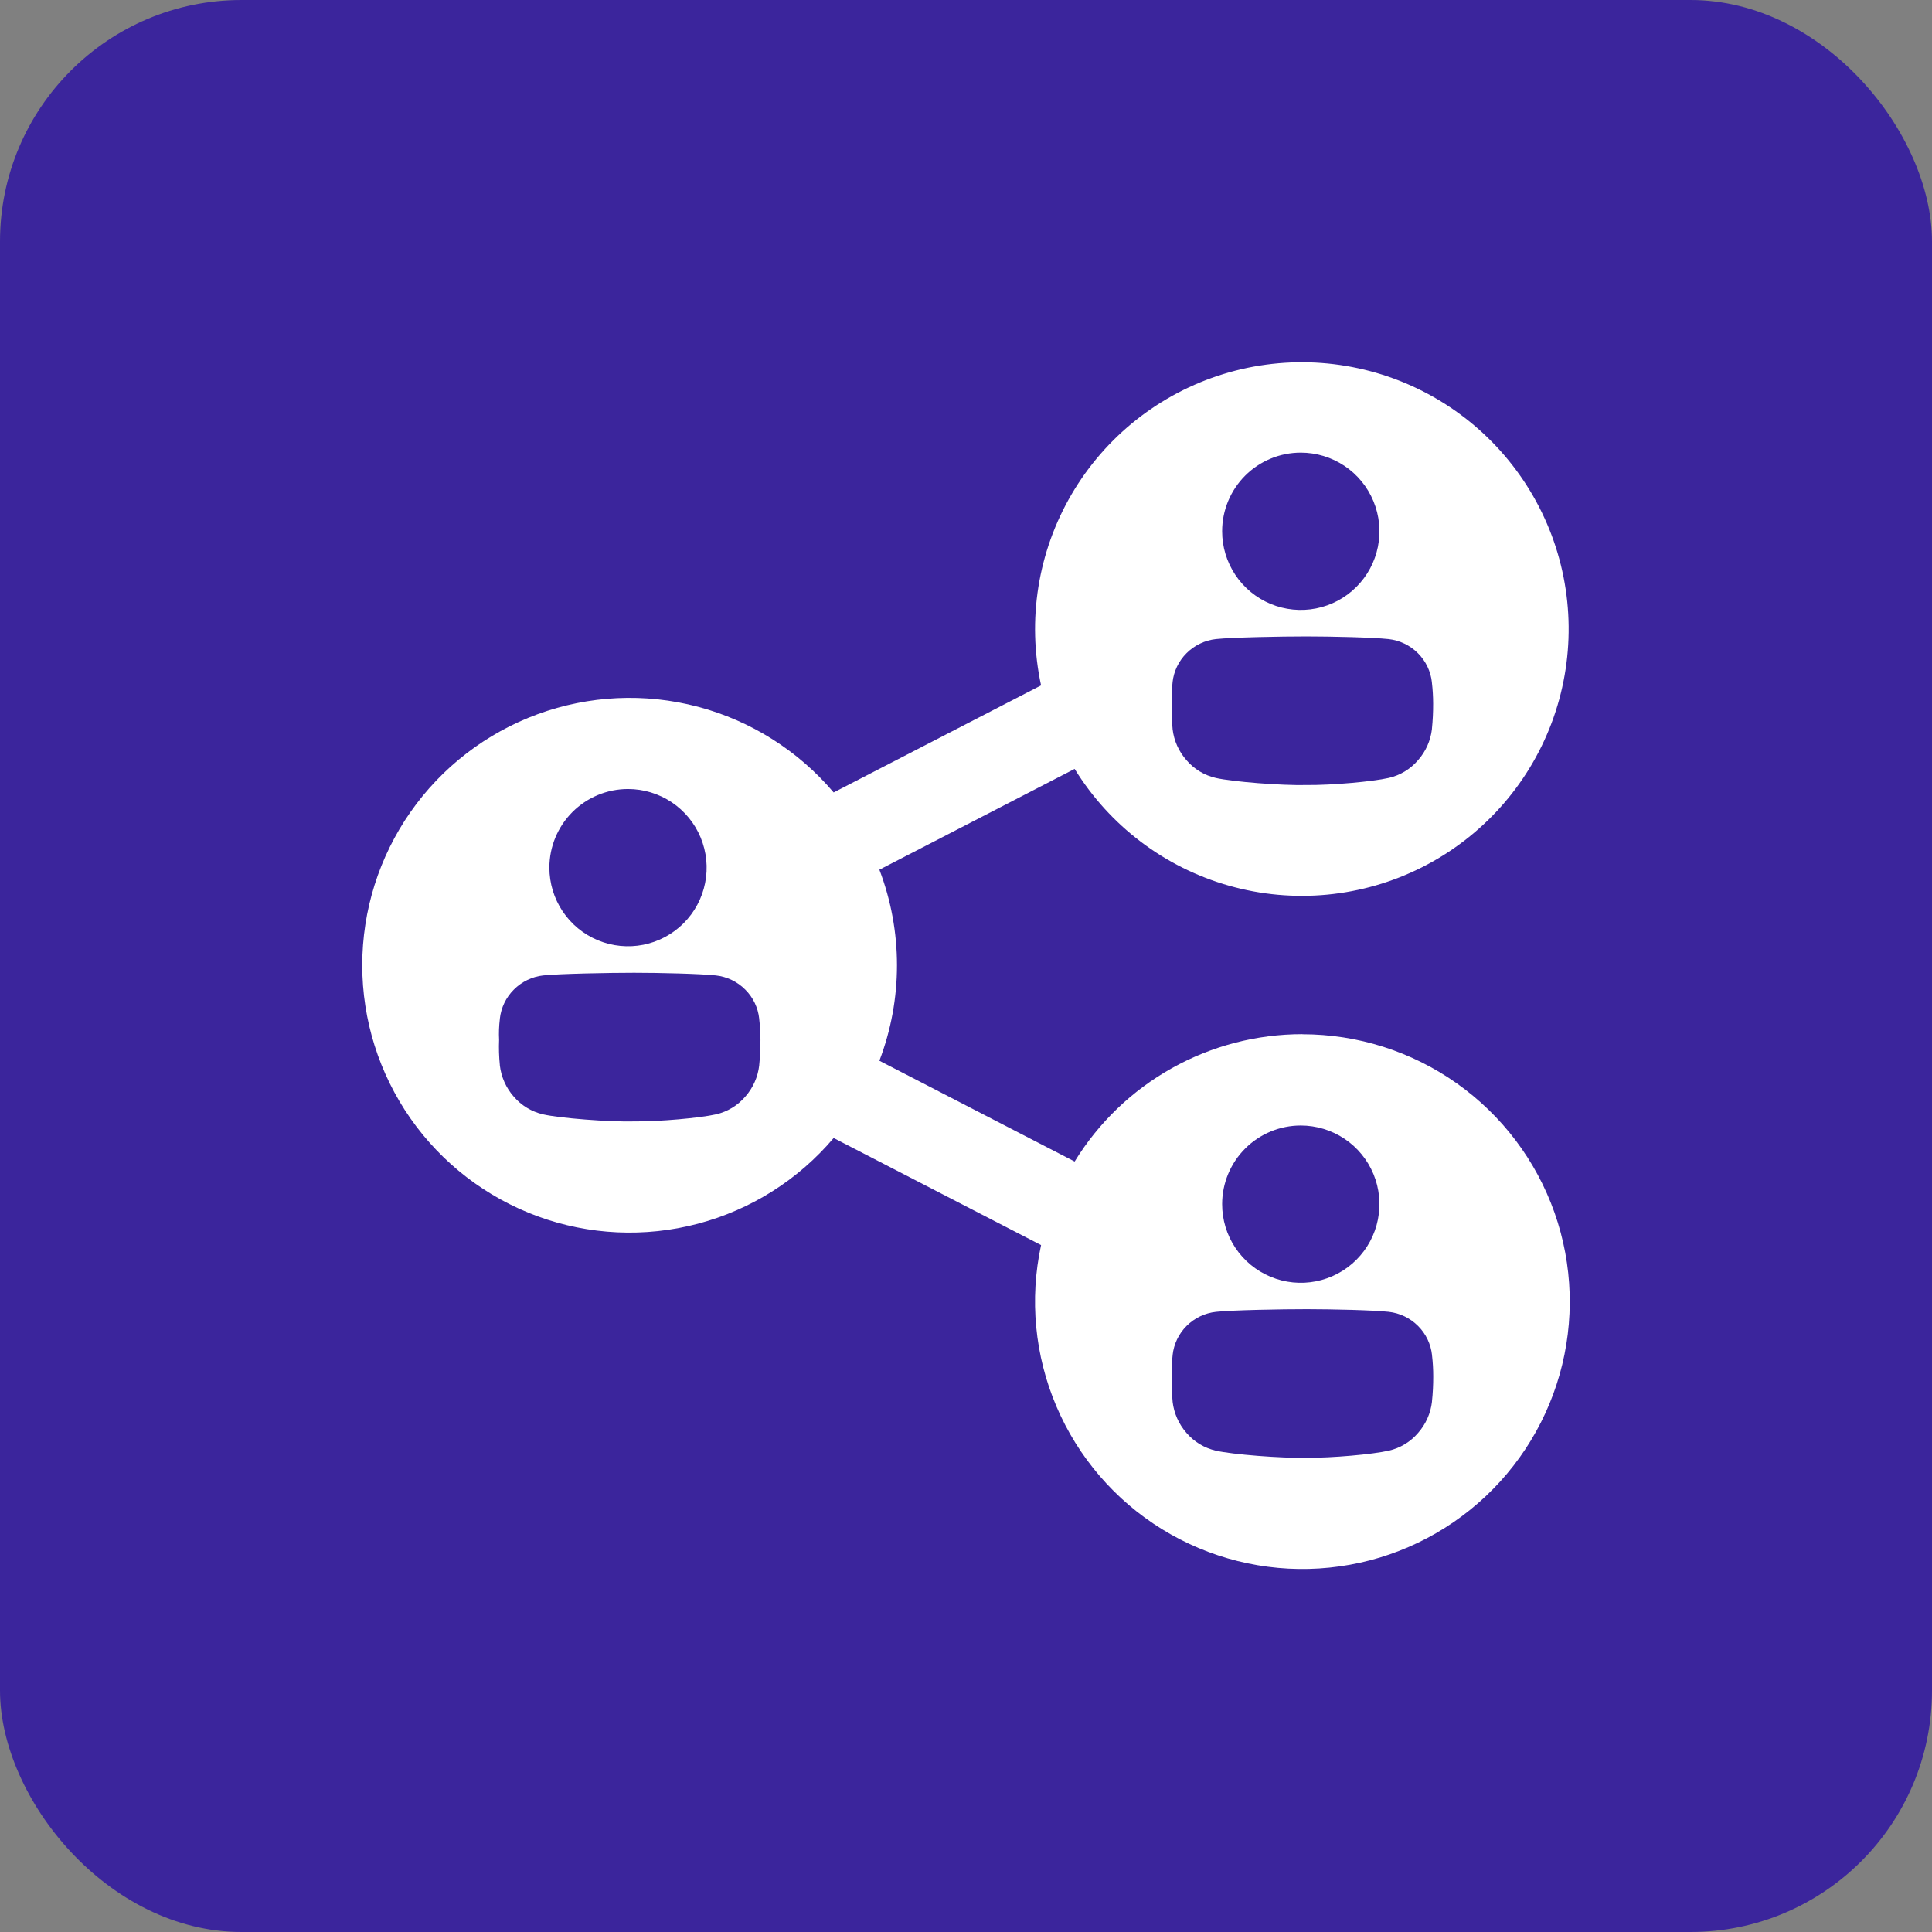
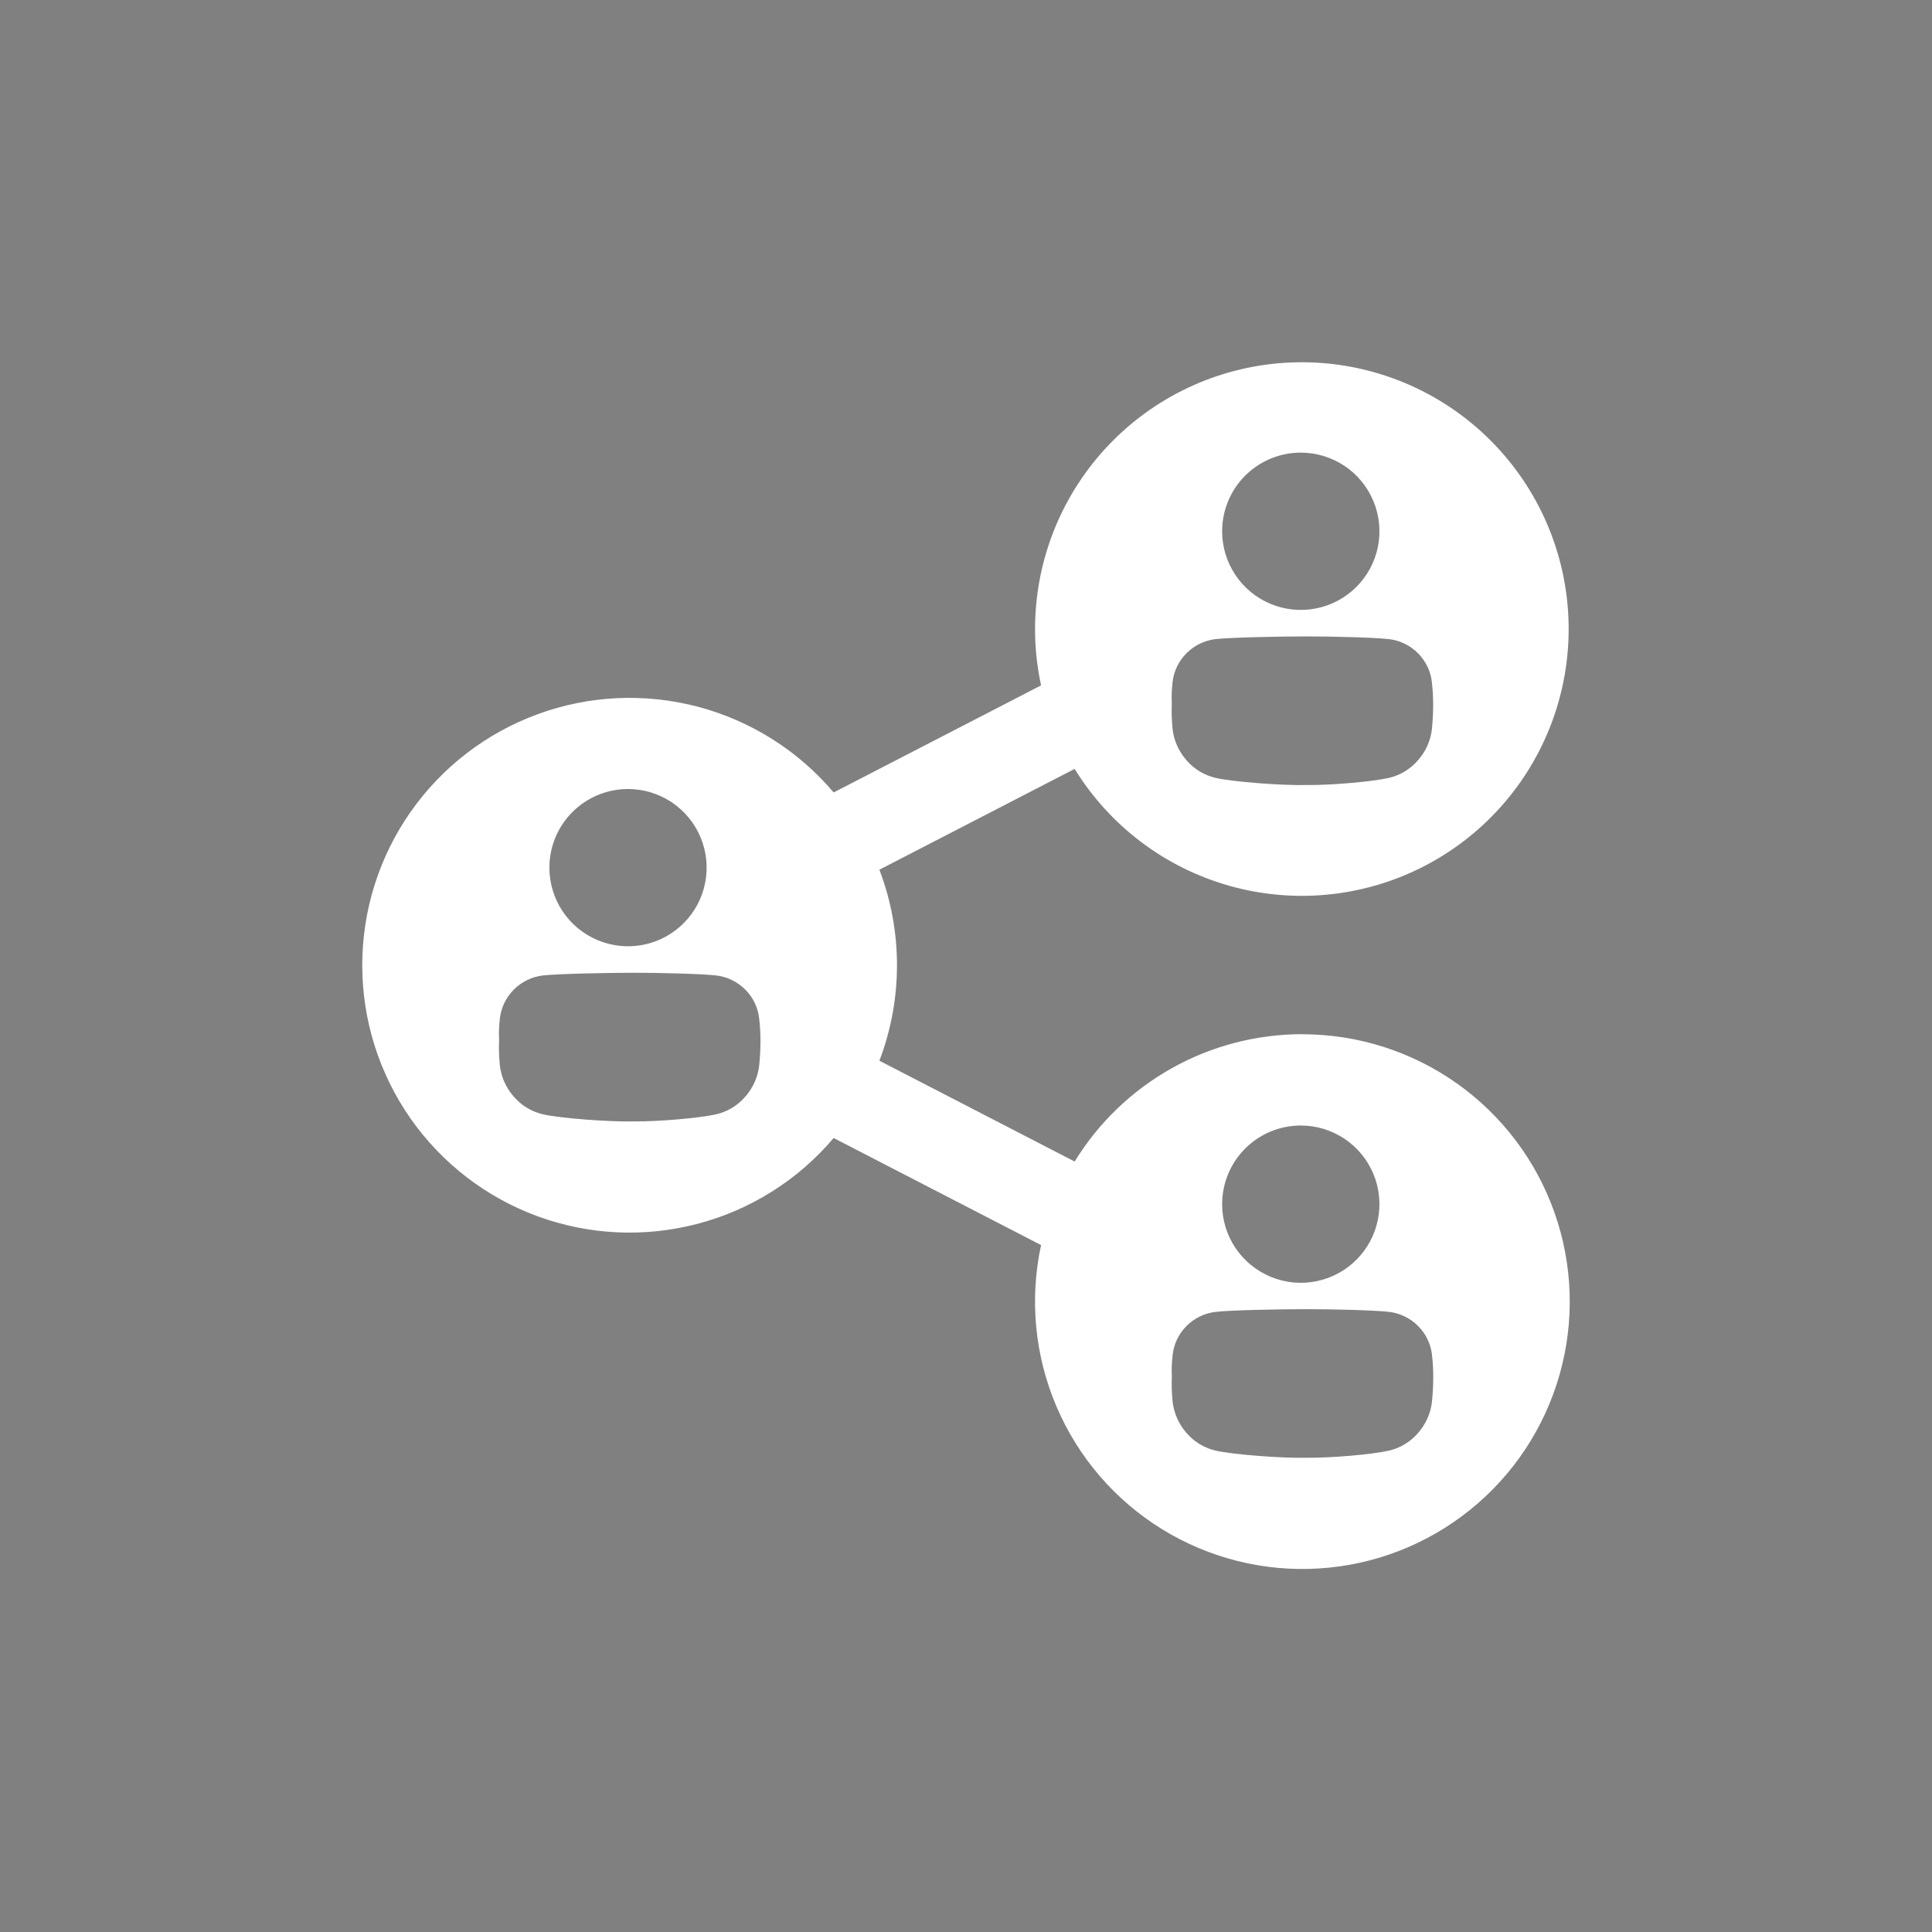
<svg xmlns="http://www.w3.org/2000/svg" width="64" height="64" viewBox="0 0 64 64" fill="none">
  <rect x="0" y="0" width="64" height="64" fill="#808080" stroke="none" />
-   <rect width="64" height="64" rx="8" fill="#3B259C" />
  <path d="M43.144 34.258C41.631 34.258 40.142 34.645 38.822 35.383C37.501 36.122 36.391 37.187 35.599 38.477L29.131 35.138C29.908 33.1 29.908 30.848 29.131 28.81L35.599 25.471C36.76 27.357 38.587 28.738 40.717 29.341C42.848 29.945 45.127 29.727 47.105 28.73C49.082 27.733 50.613 26.029 51.395 23.958C52.176 21.886 52.152 19.596 51.326 17.541C50.5 15.487 48.932 13.817 46.934 12.863C44.936 11.909 42.652 11.739 40.535 12.388C38.418 13.037 36.621 14.458 35.501 16.368C34.381 18.278 34.019 20.539 34.487 22.704L27.616 26.251C26.444 24.867 24.874 23.876 23.12 23.412C21.366 22.948 19.512 23.035 17.809 23.659C16.106 24.283 14.635 25.416 13.596 26.903C12.557 28.39 12 30.16 12 31.975C12 33.789 12.557 35.559 13.596 37.047C14.635 38.534 16.106 39.666 17.809 40.291C19.512 40.915 21.366 41.001 23.12 40.537C24.874 40.074 26.444 39.083 27.616 37.698L34.487 41.245C34.099 43.036 34.277 44.903 34.995 46.588C35.713 48.274 36.936 49.696 38.495 50.657C40.054 51.618 41.874 52.073 43.702 51.957C45.531 51.842 47.278 51.162 48.704 50.011C50.13 48.861 51.164 47.297 51.664 45.534C52.164 43.772 52.105 41.897 51.495 40.17C50.885 38.442 49.754 36.946 48.259 35.888C46.763 34.83 44.976 34.261 43.144 34.261V34.258ZM43.09 14.994C43.605 14.994 44.109 15.147 44.538 15.433C44.966 15.719 45.3 16.126 45.497 16.602C45.695 17.078 45.746 17.602 45.646 18.108C45.545 18.614 45.297 19.078 44.932 19.442C44.568 19.807 44.103 20.055 43.597 20.155C43.092 20.255 42.568 20.203 42.092 20.006C41.616 19.808 41.209 19.474 40.923 19.045C40.637 18.616 40.484 18.113 40.485 17.597C40.485 16.907 40.76 16.244 41.248 15.756C41.737 15.268 42.399 14.994 43.09 14.994ZM38.842 22.615V22.603C38.881 22.238 39.045 21.897 39.305 21.638C39.567 21.376 39.91 21.211 40.278 21.17C40.816 21.113 42.456 21.081 43.289 21.082C44.122 21.083 45.46 21.113 45.999 21.17C46.367 21.211 46.709 21.376 46.971 21.638C47.231 21.898 47.395 22.238 47.434 22.604V22.615C47.461 22.844 47.474 23.074 47.475 23.305C47.476 23.583 47.463 23.862 47.435 24.139V24.15C47.391 24.534 47.23 24.894 46.974 25.183C46.722 25.478 46.382 25.684 46.004 25.77C45.467 25.892 44.129 26.012 43.29 26.005C42.454 26.026 40.811 25.895 40.273 25.77C39.896 25.683 39.556 25.478 39.304 25.183C39.048 24.894 38.887 24.534 38.843 24.15V24.138C38.815 23.862 38.806 23.583 38.817 23.305C38.806 23.075 38.814 22.844 38.842 22.615ZM20.804 26.137C21.319 26.137 21.822 26.29 22.251 26.576C22.679 26.863 23.013 27.269 23.21 27.745C23.407 28.221 23.459 28.745 23.358 29.25C23.258 29.755 23.01 30.219 22.645 30.584C22.281 30.948 21.817 31.196 21.312 31.297C20.806 31.397 20.283 31.345 19.807 31.148C19.331 30.951 18.924 30.617 18.638 30.189C18.352 29.761 18.199 29.257 18.199 28.742C18.199 28.051 18.473 27.389 18.962 26.9C19.45 26.412 20.113 26.137 20.804 26.137ZM25.15 35.282V35.292C25.106 35.676 24.945 36.038 24.689 36.327C24.437 36.621 24.098 36.827 23.72 36.914C23.182 37.035 21.845 37.155 21.006 37.148C20.169 37.169 18.526 37.039 17.989 36.914C17.611 36.827 17.271 36.621 17.019 36.327C16.764 36.038 16.603 35.677 16.558 35.293V35.282C16.53 35.005 16.521 34.726 16.533 34.447C16.521 34.217 16.53 33.986 16.558 33.757V33.746C16.598 33.381 16.761 33.04 17.022 32.781C17.283 32.519 17.626 32.353 17.994 32.312C18.533 32.255 20.172 32.224 21.005 32.224C21.838 32.224 23.176 32.255 23.715 32.312C24.083 32.353 24.426 32.518 24.687 32.781C24.948 33.04 25.111 33.38 25.15 33.746V33.757C25.177 33.986 25.191 34.216 25.191 34.447C25.192 34.725 25.179 35.004 25.15 35.282ZM43.09 37.284C43.605 37.284 44.109 37.437 44.538 37.723C44.966 38.009 45.3 38.416 45.498 38.893C45.695 39.369 45.746 39.893 45.645 40.398C45.545 40.904 45.296 41.368 44.931 41.733C44.567 42.097 44.102 42.345 43.596 42.445C43.091 42.545 42.567 42.493 42.091 42.295C41.615 42.097 41.208 41.763 40.922 41.334C40.636 40.905 40.484 40.401 40.485 39.885C40.486 39.195 40.761 38.533 41.249 38.046C41.737 37.558 42.399 37.284 43.09 37.284ZM47.436 46.424V46.435C47.392 46.819 47.231 47.179 46.975 47.469C46.724 47.763 46.384 47.969 46.006 48.055C45.468 48.177 44.131 48.297 43.292 48.29C42.455 48.311 40.812 48.18 40.275 48.055C39.897 47.968 39.557 47.763 39.305 47.469C39.05 47.179 38.889 46.819 38.844 46.435V46.424C38.816 46.148 38.807 45.869 38.819 45.591C38.807 45.361 38.816 45.13 38.844 44.902V44.89C38.883 44.525 39.046 44.184 39.306 43.924C39.568 43.661 39.913 43.496 40.282 43.456C40.82 43.398 42.46 43.367 43.293 43.368C44.126 43.369 45.464 43.398 46.003 43.456C46.371 43.497 46.713 43.662 46.975 43.924C47.235 44.184 47.399 44.524 47.438 44.89V44.901C47.465 45.13 47.478 45.36 47.478 45.591C47.479 45.869 47.465 46.147 47.436 46.424Z" fill="white" />
</svg>